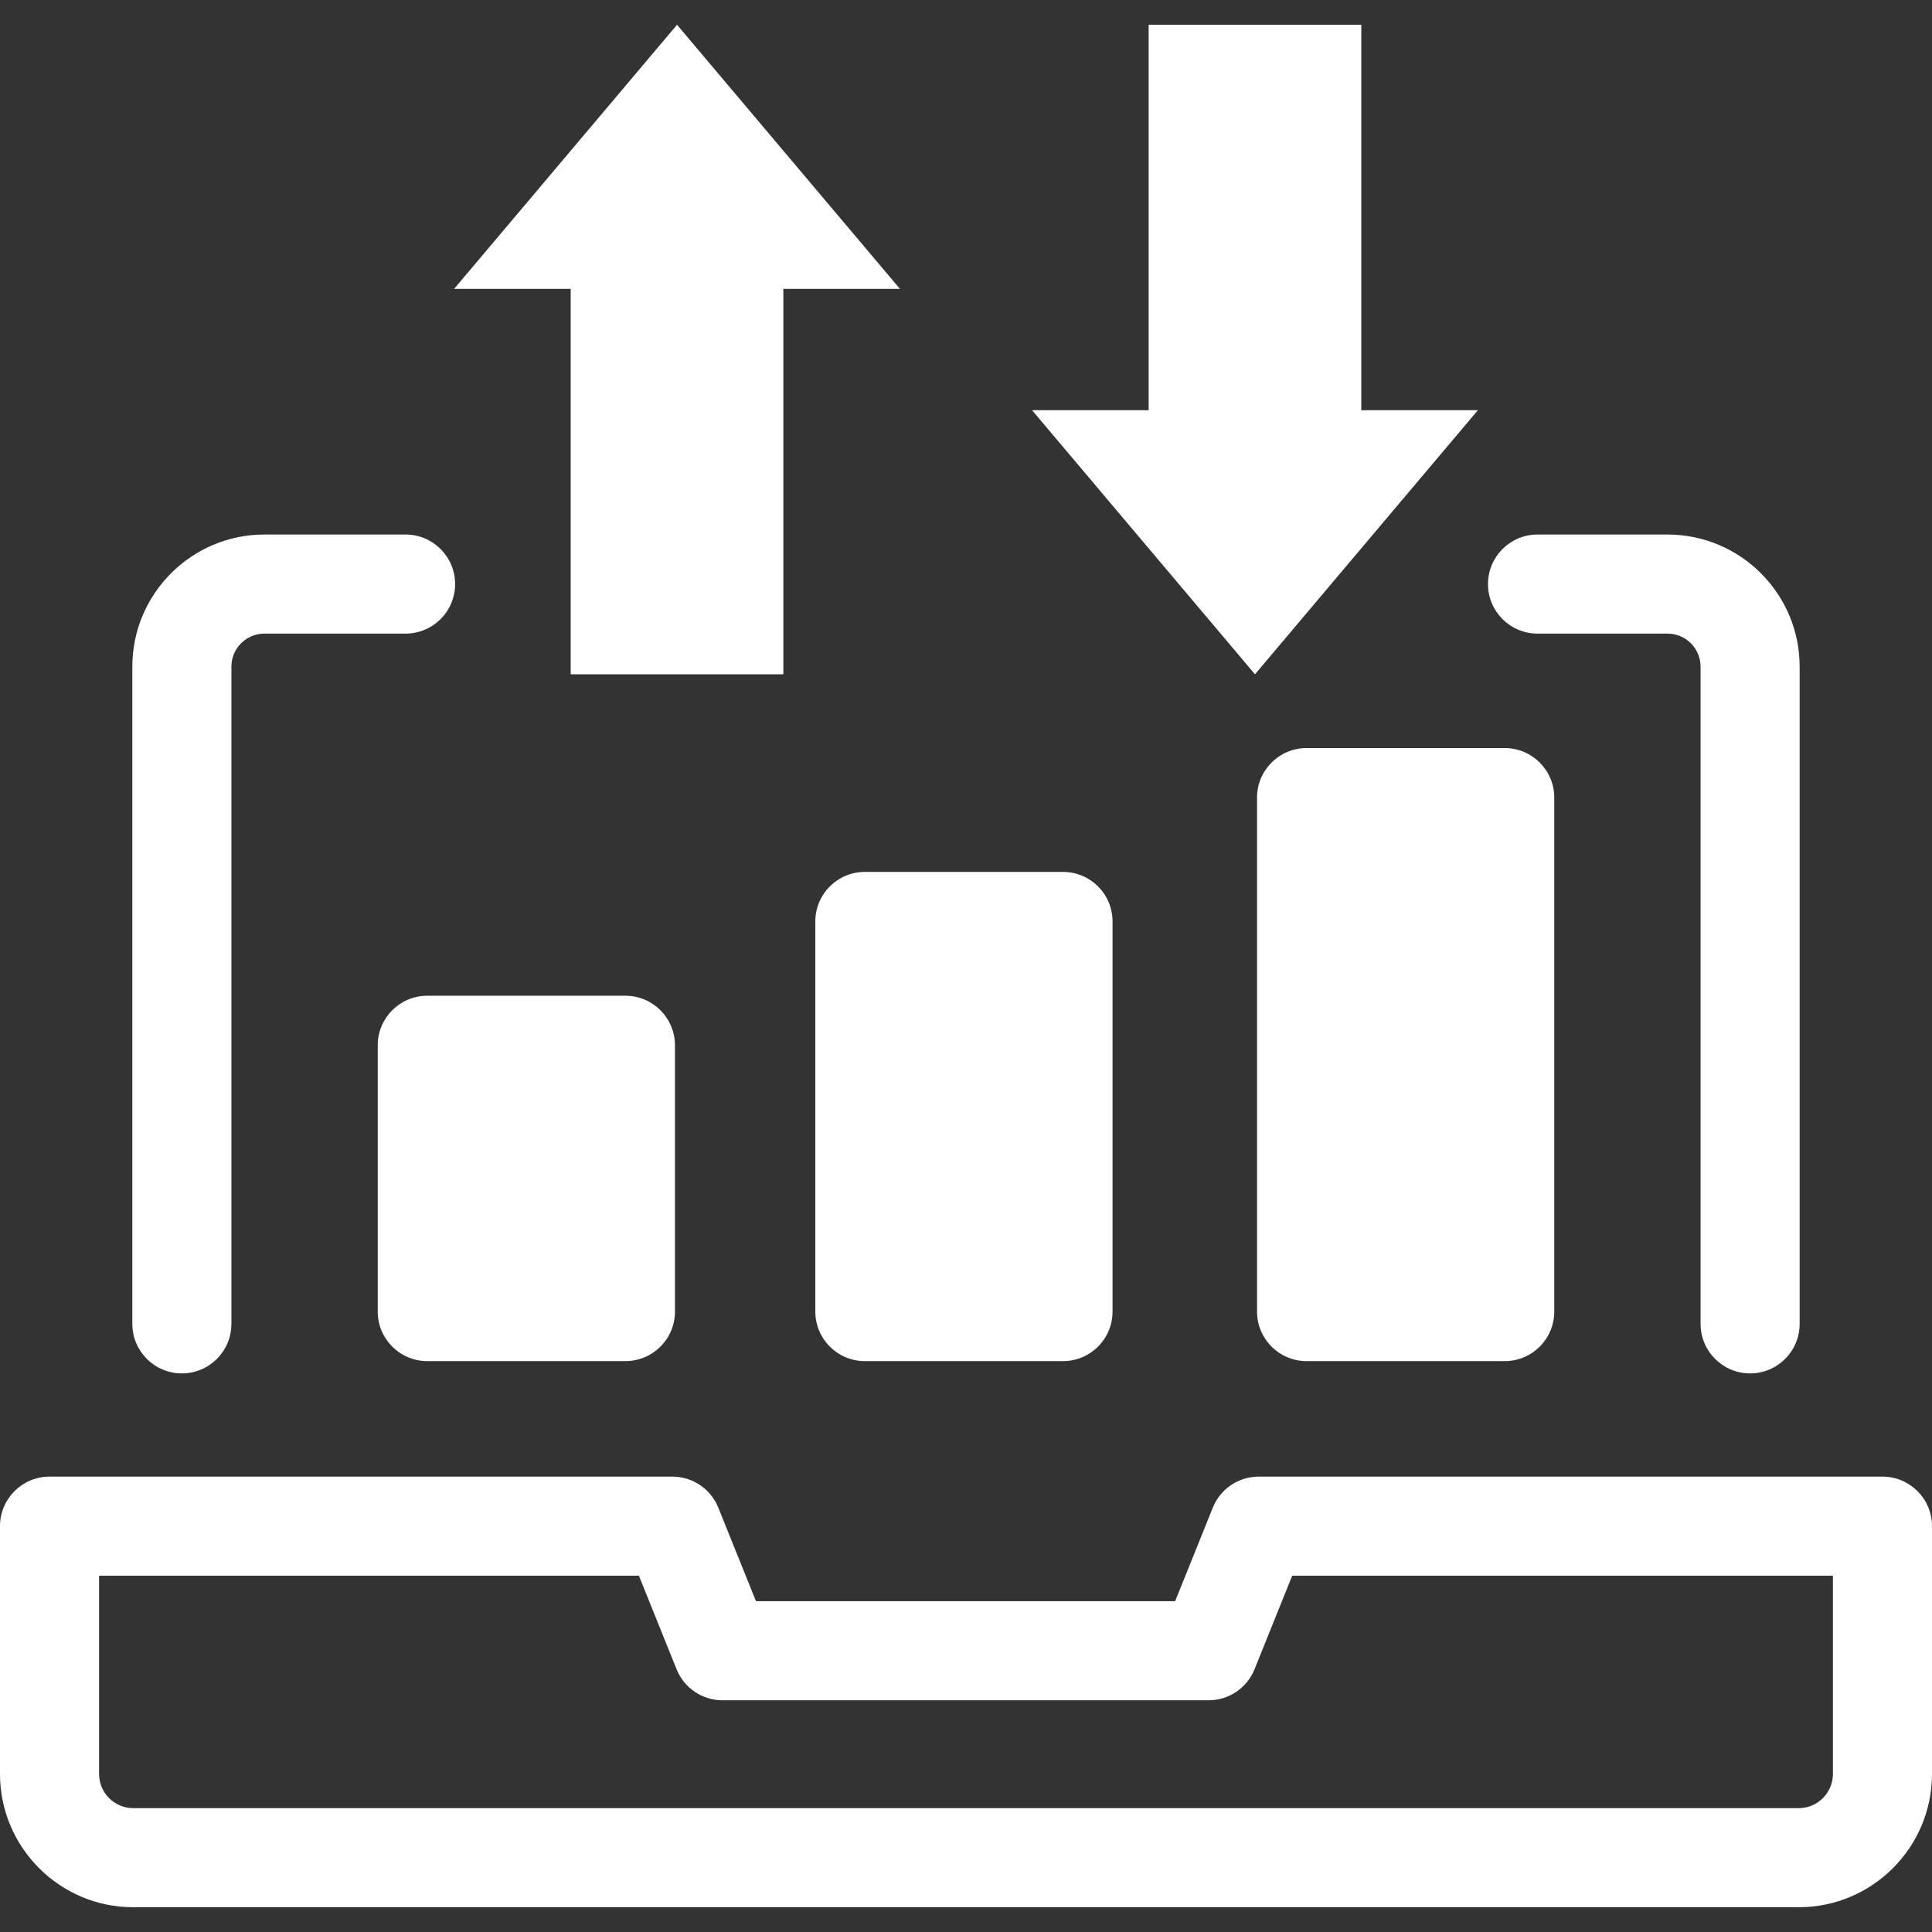
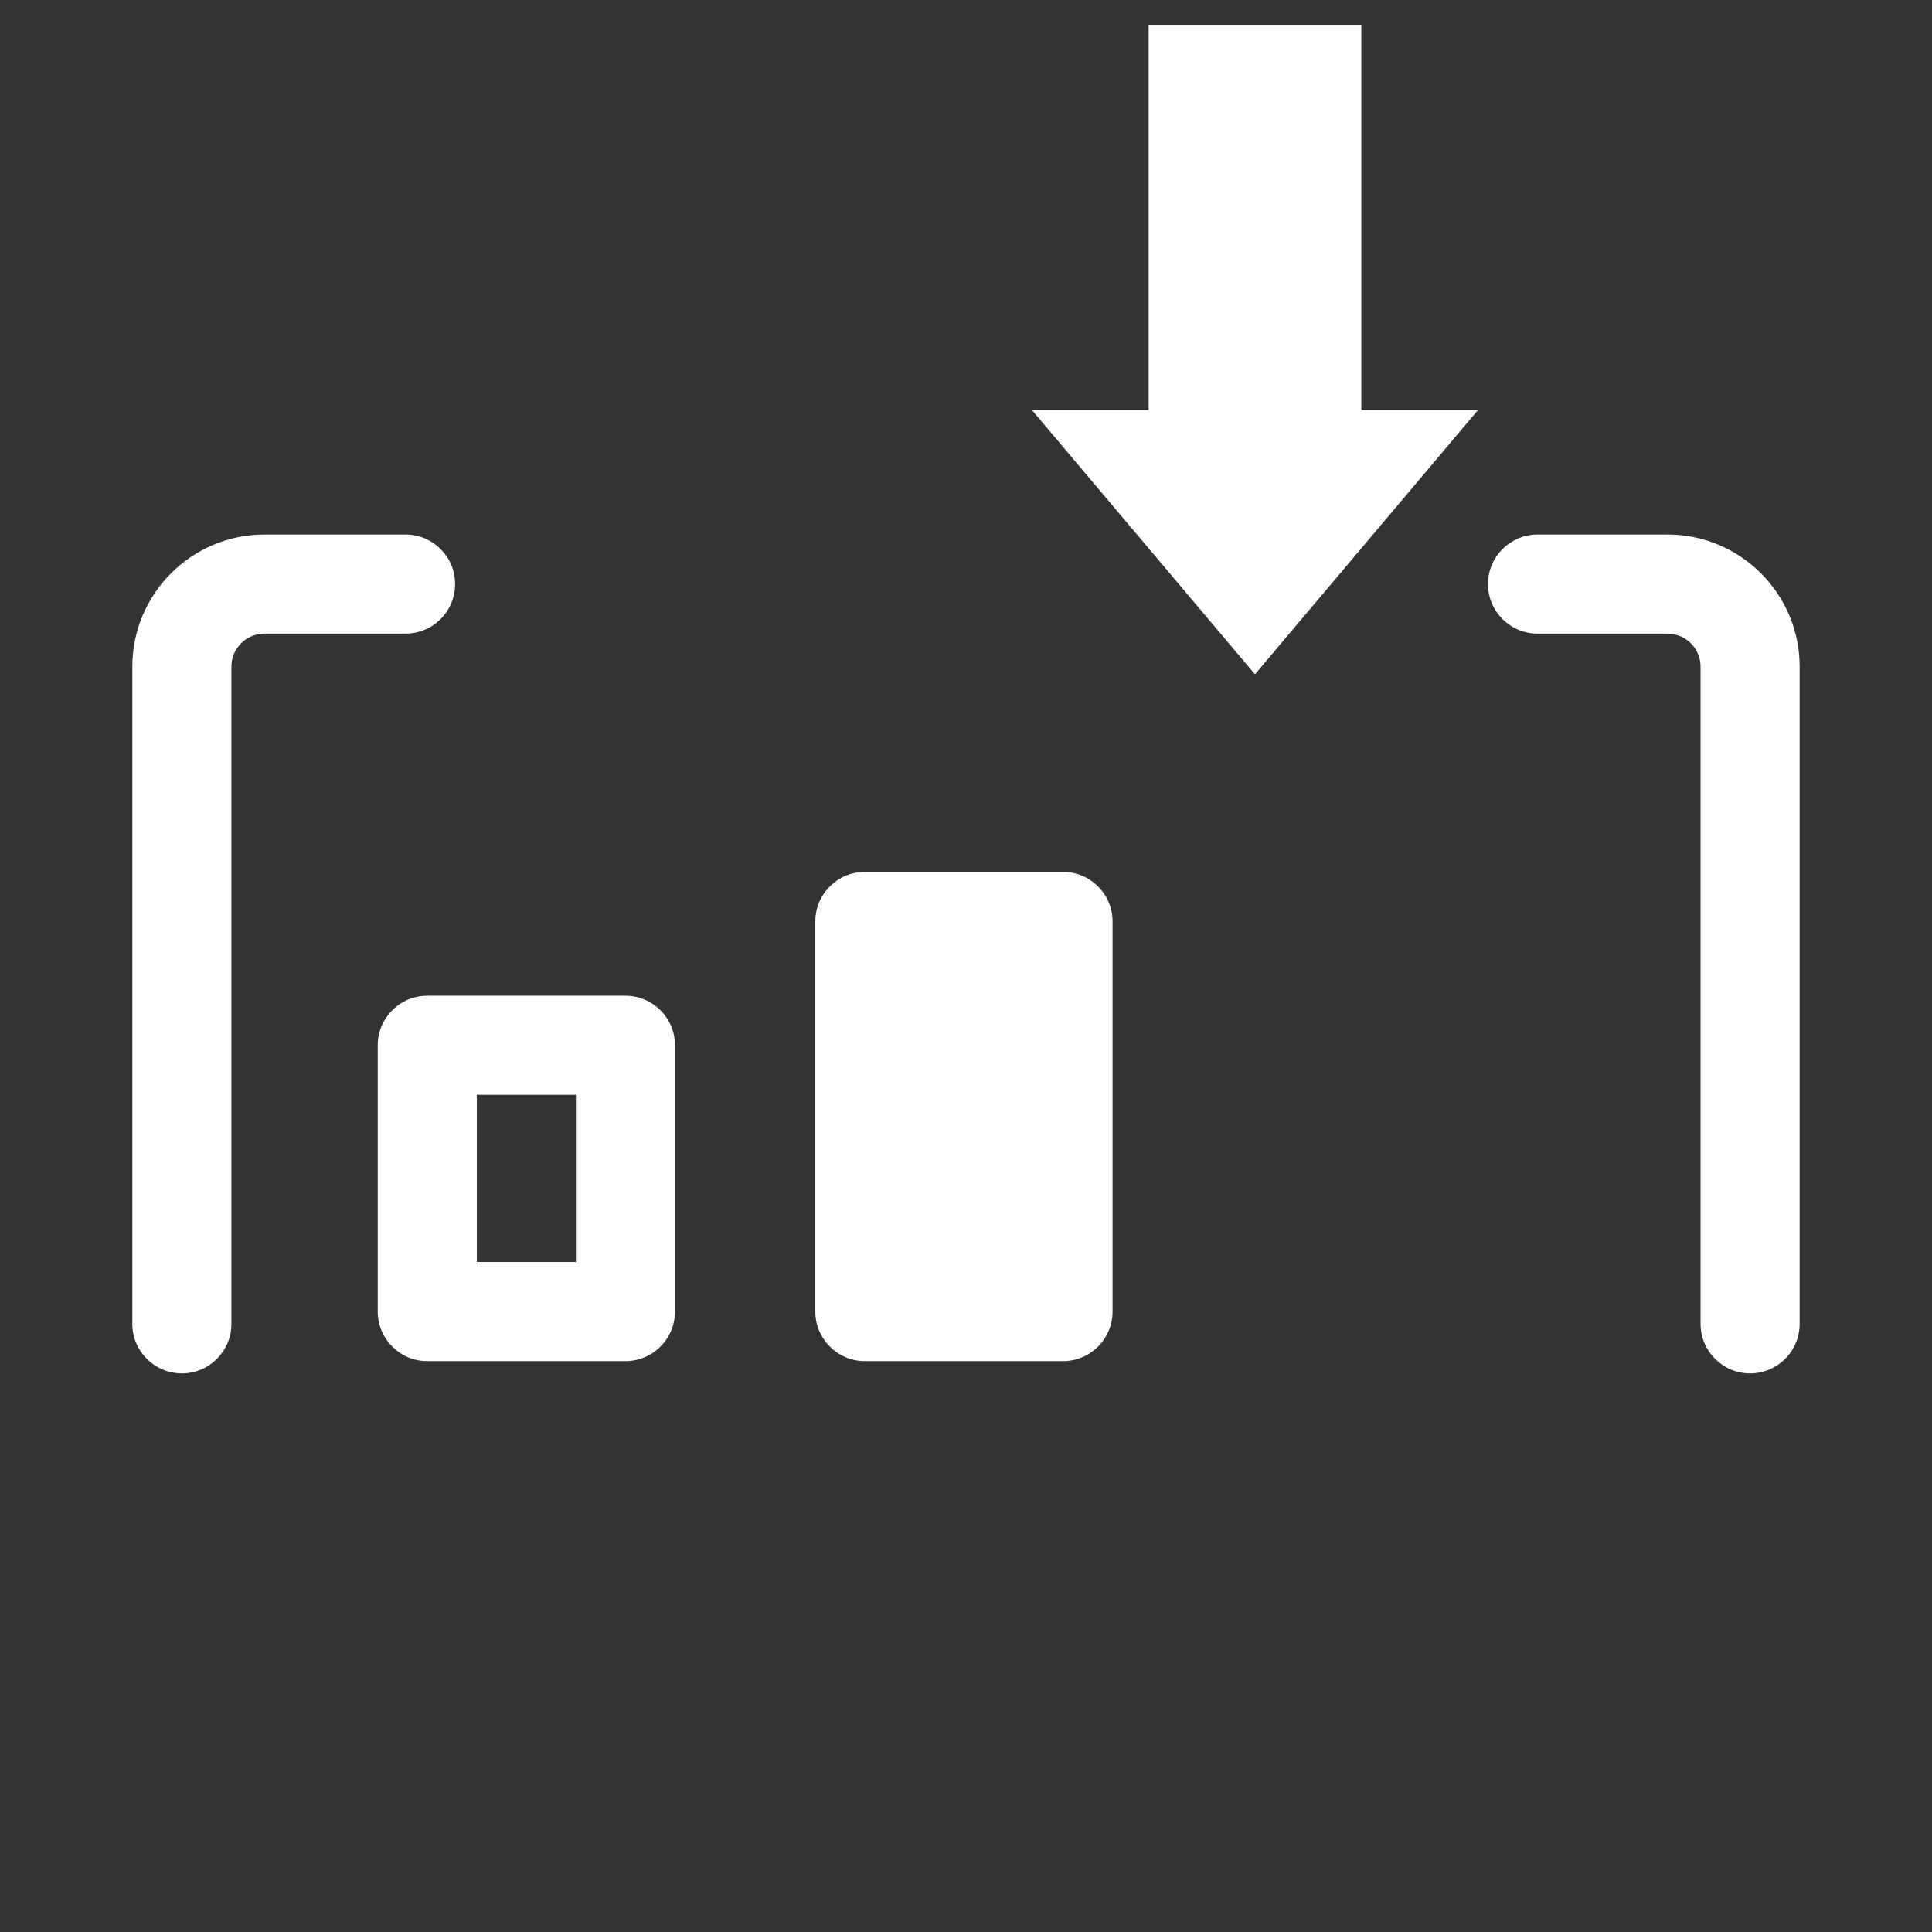
<svg xmlns="http://www.w3.org/2000/svg" width="468" height="468" viewBox="0 0 468 468" fill="none">
  <rect x="0" y="0" width="468" height="468" fill="#333333" stroke="none" />
-   <path d="M435.726 462H32.274C14.478 462 0 447.516 0 429.712V369.688C0 363.061 5.373 357.688 12 357.688H162.868C167.764 357.688 172.17 360.663 173.999 365.205L183.127 387.871H284.657L293.785 365.206C295.614 360.663 300.02 357.688 304.916 357.688H456C462.627 357.688 468 363.061 468 369.688V429.712C468 447.516 453.522 462 435.726 462ZM24 381.688V429.712C24 434.282 27.711 438 32.274 438H435.726C440.289 438 444 434.282 444 429.712V381.688H313.021L303.893 404.353C302.064 408.895 297.658 411.871 292.762 411.871H175.023C170.127 411.871 165.721 408.896 163.892 404.354L154.764 381.688H24Z" fill="white" />
  <path d="M423.939 332.688C417.312 332.688 411.939 327.315 411.939 320.688V161.482C411.939 157.071 408.35 153.482 403.939 153.482H372.445C365.818 153.482 360.445 148.109 360.445 141.482C360.445 134.855 365.818 129.482 372.445 129.482H403.939C421.584 129.482 435.939 143.837 435.939 161.482V320.687C435.939 327.314 430.567 332.688 423.939 332.688Z" fill="white" />
  <path d="M44.055 332.688C37.428 332.688 32.055 327.315 32.055 320.688V161.482C32.055 143.837 46.41 129.482 64.055 129.482H98.242C104.869 129.482 110.242 134.855 110.242 141.482C110.242 148.109 104.869 153.482 98.242 153.482H64.055C59.644 153.482 56.055 157.071 56.055 161.482V320.687C56.055 327.314 50.682 332.688 44.055 332.688Z" fill="white" />
-   <path d="M316.5 193.206H364.5V317.711H316.5V193.206Z" fill="white" />
-   <path d="M364.5 329.711H316.5C309.873 329.711 304.5 324.338 304.5 317.711V193.206C304.5 186.579 309.873 181.206 316.5 181.206H364.5C371.127 181.206 376.5 186.579 376.5 193.206V317.711C376.5 324.338 371.127 329.711 364.5 329.711ZM328.5 305.711H352.5V205.206H328.5V305.711Z" fill="white" />
  <path d="M209.5 223.206H257.5V317.711H209.5V223.206Z" fill="white" />
  <path d="M257.5 329.711H209.5C202.873 329.711 197.5 324.338 197.5 317.711V223.206C197.5 216.579 202.873 211.206 209.5 211.206H257.5C264.127 211.206 269.5 216.579 269.5 223.206V317.711C269.5 324.338 264.127 329.711 257.5 329.711ZM221.5 305.711H245.5V235.206H221.5V305.711Z" fill="white" />
-   <path d="M103.5 253.206H151.5V317.711H103.5V253.206Z" fill="white" />
  <path d="M151.5 329.711H103.5C96.873 329.711 91.5 324.338 91.5 317.711V253.206C91.5 246.579 96.873 241.206 103.5 241.206H151.5C158.127 241.206 163.5 246.579 163.5 253.206V317.711C163.5 324.338 158.127 329.711 151.5 329.711ZM115.5 305.711H139.5V265.206H115.5V305.711Z" fill="white" />
-   <path d="M218 69.976L164 6L110 69.976H138.243V163.34H189.757V69.976H218Z" fill="white" />
  <path d="M358 99.363L304 163.34L250 99.363H278.243V6H329.757V99.363H358Z" fill="white" />
</svg>